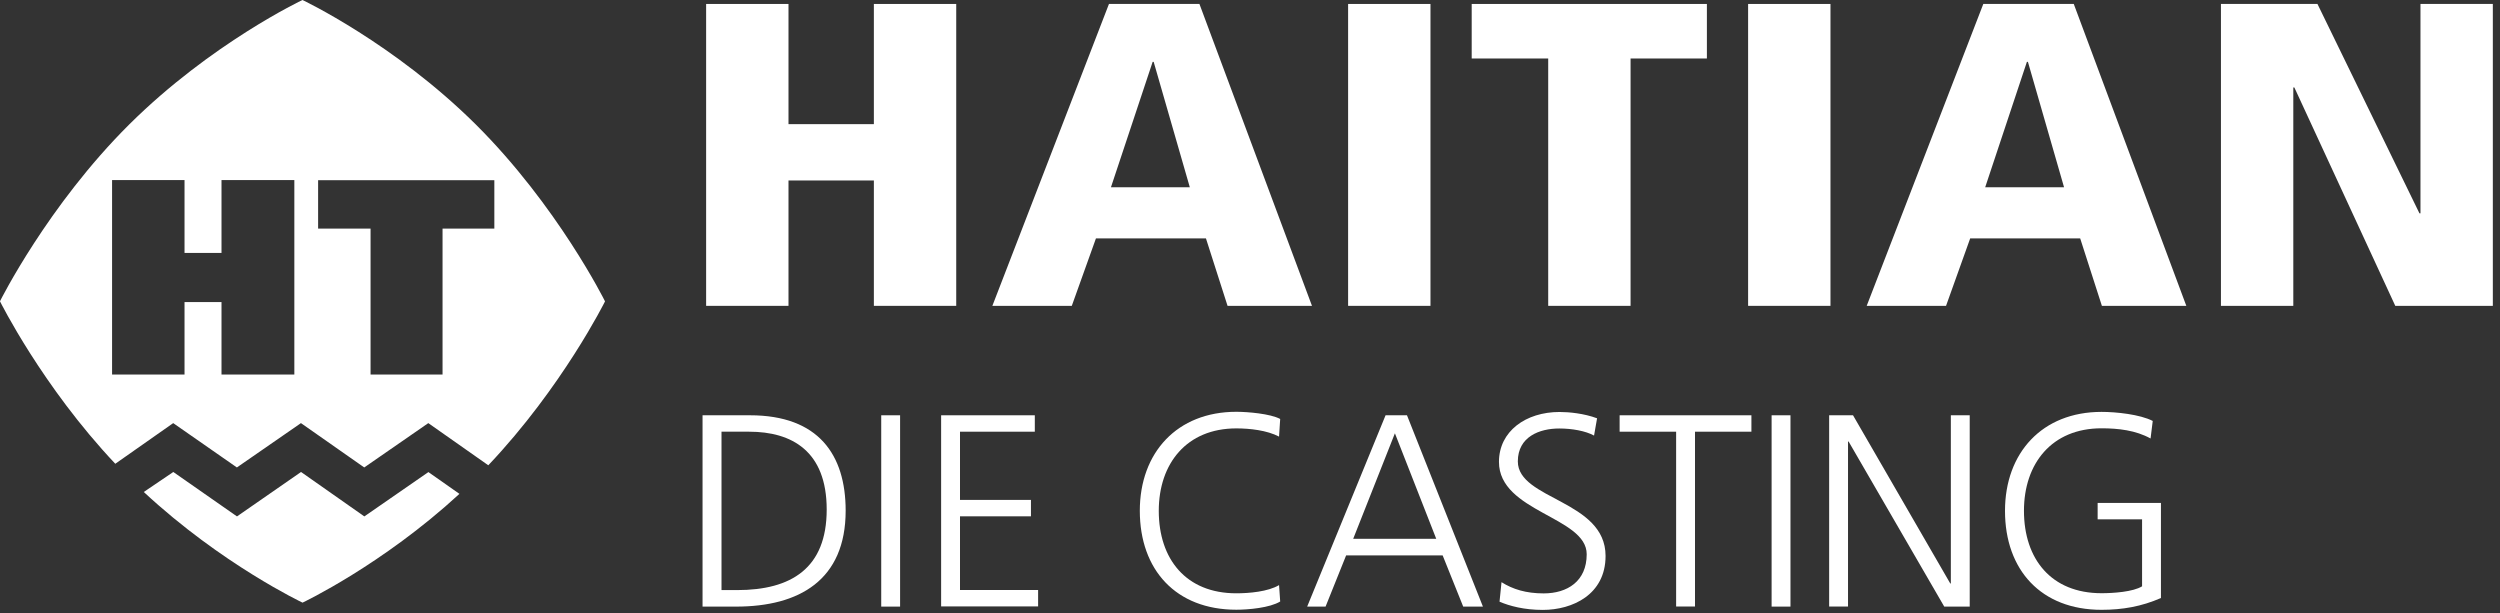
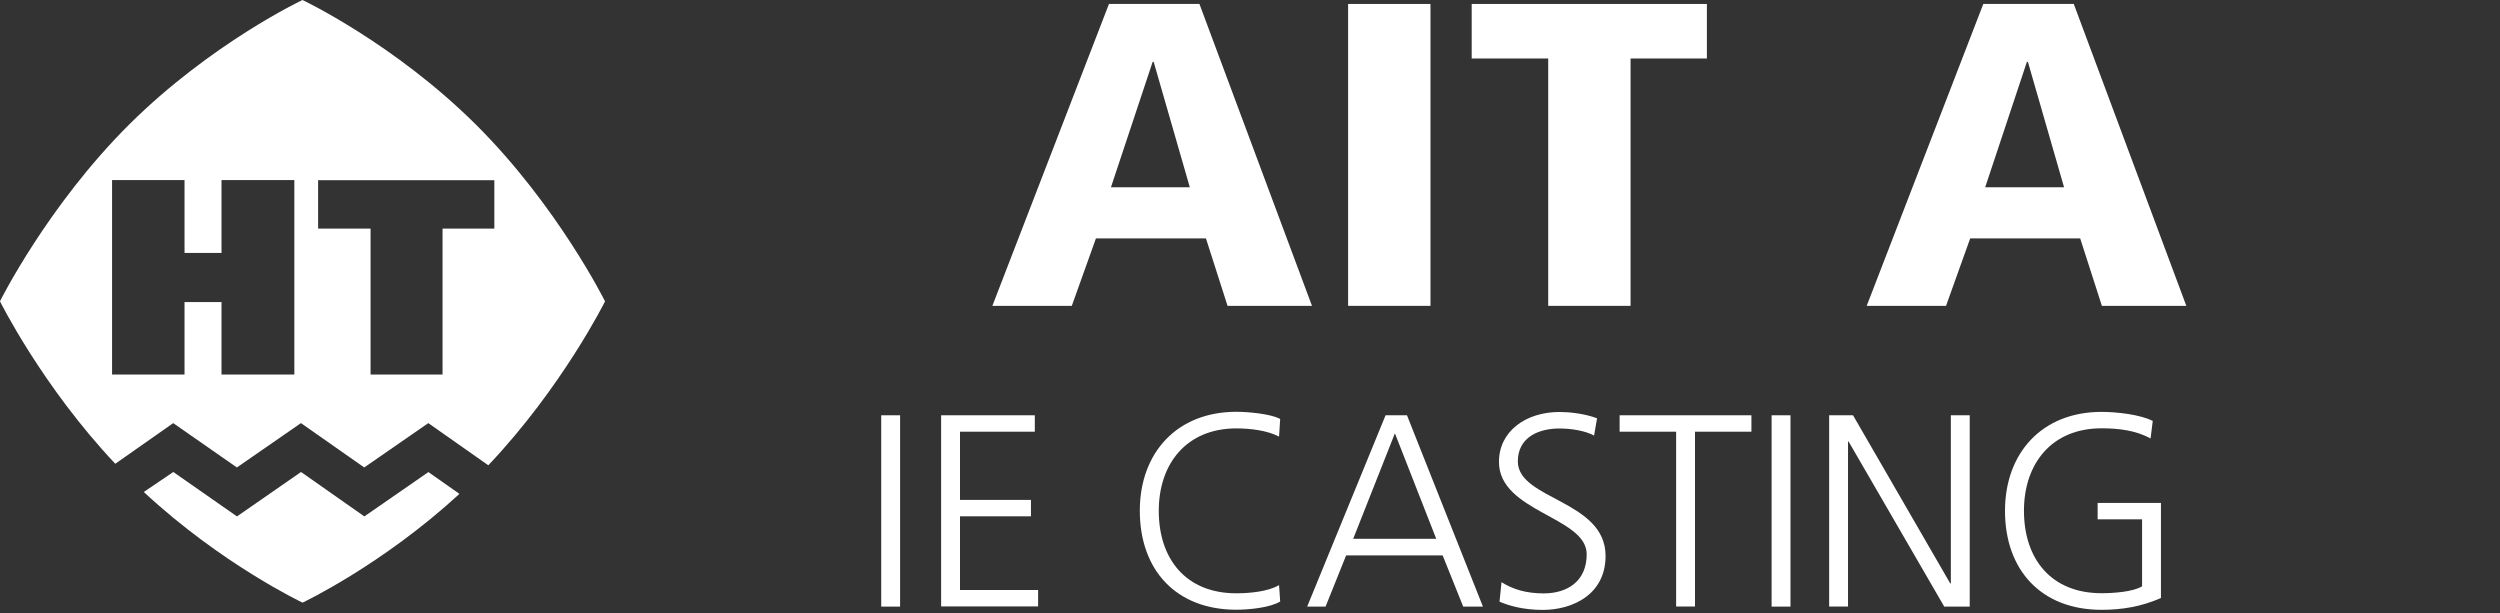
<svg xmlns="http://www.w3.org/2000/svg" width="100%" height="100%" viewBox="0 0 265 65" version="1.1" xml:space="preserve" style="fill-rule:evenodd;clip-rule:evenodd;stroke-linejoin:round;stroke-miterlimit:2;">
  <rect x="0" y="0" width="265" height="65" fill="#333333" stroke="none" />
  <g>
    <g>
      <path d="M38.62,54.74L31.91,50.03L25.12,54.74L18.37,50.03L15.24,52.15C23.49,59.82 32.07,63.88 32.07,63.88C32.07,63.88 40.51,59.89 48.7,52.35L45.41,50.04L38.62,54.74ZM50.42,13.18C41.74,4.57 32.06,0 32.06,0C32.06,0 22.39,4.57 13.71,13.18C5.04,21.8 0,31.93 0,31.93L0,31.94C0,31.94 4.46,40.93 12.22,49.16L18.36,44.85L25.11,49.55L31.9,44.85L38.61,49.55L45.4,44.85L51.76,49.32C59.61,41.04 64.13,31.95 64.13,31.95L64.13,31.94C64.13,31.93 59.09,21.8 50.42,13.18ZM31.2,39.7L23.48,39.7L23.48,32.02L19.56,32.02L19.56,39.7L11.88,39.7L11.88,19.09L19.56,19.09L19.56,26.81L23.48,26.81L23.48,19.09L31.2,19.09L31.2,39.7ZM52.4,24.23L46.91,24.23L46.91,39.7L39.28,39.7L39.28,24.23L33.72,24.23L33.72,19.1L52.4,19.1L52.4,24.23Z" style="fill:white;fill-rule:nonzero;" />
    </g>
    <g>
-       <path d="M92.63,19.13L83.58,19.13L83.58,32.42L74.85,32.42L74.85,0.42L83.58,0.42L83.58,13.16L92.63,13.16L92.63,0.42L101.36,0.42L101.36,32.42L92.63,32.42L92.63,19.13Z" style="fill:white;fill-rule:nonzero;" />
      <path d="M127.83,25.27L116.17,25.27L113.61,32.42L105.19,32.42L117.55,0.42L127.14,0.42L139.07,32.42L130.12,32.42L127.83,25.27ZM122.29,6.56L122.18,6.56L117.76,19.85L126.12,19.85L122.29,6.56Z" style="fill:white;fill-rule:nonzero;" />
      <rect x="142.9" y="0.42" width="8.73" height="32" style="fill:white;fill-rule:nonzero;" />
      <path d="M164.11,6.2L156,6.2L156,0.42L180.93,0.42L180.93,6.2L172.84,6.2L172.84,32.42L164.11,32.42L164.11,6.2Z" style="fill:white;fill-rule:nonzero;" />
-       <rect x="185.3" y="0.42" width="8.73" height="32" style="fill:white;fill-rule:nonzero;" />
      <path d="M220.5,25.27L208.84,25.27L206.28,32.42L197.87,32.42L210.23,0.42L219.82,0.42L231.75,32.42L222.8,32.42L220.5,25.27ZM214.96,6.56L214.85,6.56L210.43,19.85L218.79,19.85L214.96,6.56Z" style="fill:white;fill-rule:nonzero;" />
-       <path d="M235.42,0.42L245.65,0.42L256.46,22.61L256.57,22.61L256.57,0.42L264.24,0.42L264.24,32.42L253.9,32.42L243.2,9.27L243.09,9.27L243.09,32.42L235.42,32.42L235.42,0.42Z" style="fill:white;fill-rule:nonzero;" />
    </g>
    <g>
-       <path d="M74.47,44.02L79.5,44.02C86.76,44.02 89.64,48.2 89.64,54.13C89.64,61.48 84.73,64.3 78.02,64.3L74.47,64.3L74.47,44.02ZM76.48,62.55L78.13,62.55C83.88,62.55 87.63,60.23 87.63,54.01C87.63,47.82 83.94,45.76 79.41,45.76L76.48,45.76L76.48,62.55Z" style="fill:white;fill-rule:nonzero;" />
      <rect x="93.41" y="44.02" width="2" height="20.28" style="fill:white;fill-rule:nonzero;" />
      <path d="M99.76,44.02L109.69,44.02L109.69,45.76L101.76,45.76L101.76,52.99L109.28,52.99L109.28,54.73L101.76,54.73L101.76,62.54L110.04,62.54L110.04,64.28L99.76,64.28L99.76,44.02Z" style="fill:white;fill-rule:nonzero;" />
      <path d="M135.58,46.28C134.3,45.61 132.47,45.41 131.05,45.41C125.79,45.41 122.83,49.13 122.83,54.15C122.83,59.26 125.71,62.89 131.05,62.89C132.39,62.89 134.42,62.72 135.58,62.02L135.7,63.76C134.6,64.43 132.33,64.63 131.05,64.63C124.66,64.63 120.82,60.42 120.82,54.14C120.82,47.98 124.77,43.65 131.05,43.65C132.24,43.65 134.65,43.85 135.7,44.41L135.58,46.28Z" style="fill:white;fill-rule:nonzero;" />
      <path d="M146.87,44.02L149.14,44.02L157.19,64.3L155.1,64.3L152.92,58.87L142.69,58.87L140.51,64.3L138.56,64.3L146.87,44.02ZM147.86,45.93L143.44,57.11L152.24,57.11L147.86,45.93Z" style="fill:white;fill-rule:nonzero;" />
      <path d="M159.16,61.71C160.35,62.46 161.75,62.9 163.63,62.9C166.13,62.9 168.19,61.62 168.19,58.75C168.19,54.77 158.89,54.28 158.89,48.96C158.89,45.71 161.74,43.67 165.31,43.67C166.3,43.67 167.9,43.82 169.29,44.34L168.97,46.17C168.07,45.68 166.65,45.42 165.28,45.42C163.19,45.42 160.89,46.29 160.89,48.91C160.89,52.98 170.19,53.01 170.19,58.93C170.19,63.03 166.68,64.65 163.54,64.65C161.56,64.65 160.03,64.24 158.95,63.78L159.16,61.71Z" style="fill:white;fill-rule:nonzero;" />
      <path d="M177.67,45.76L171.68,45.76L171.68,44.02L185.65,44.02L185.65,45.76L179.67,45.76L179.67,64.29L177.67,64.29L177.67,45.76Z" style="fill:white;fill-rule:nonzero;" />
      <rect x="187.79" y="44.02" width="2" height="20.28" style="fill:white;fill-rule:nonzero;" />
      <path d="M193.89,44.02L196.42,44.02L206.73,61.85L206.79,61.85L206.79,44.02L208.79,44.02L208.79,64.3L206.09,64.3L195.95,46.8L195.89,46.8L195.89,64.29L193.89,64.29L193.89,44.02Z" style="fill:white;fill-rule:nonzero;" />
      <path d="M227.06,55.05L222.35,55.05L222.35,53.31L229.06,53.31L229.06,63.39C227,64.29 224.99,64.64 222.76,64.64C216.37,64.64 212.53,60.43 212.53,54.15C212.53,47.99 216.48,43.66 222.76,43.66C224.3,43.66 226.83,43.92 228.19,44.62L227.96,46.48C226.39,45.61 224.53,45.4 222.76,45.4C217.5,45.4 214.54,49.12 214.54,54.14C214.54,59.25 217.42,62.88 222.76,62.88C224.01,62.88 226.1,62.74 227.06,62.15L227.06,55.05Z" style="fill:white;fill-rule:nonzero;" />
    </g>
  </g>
</svg>